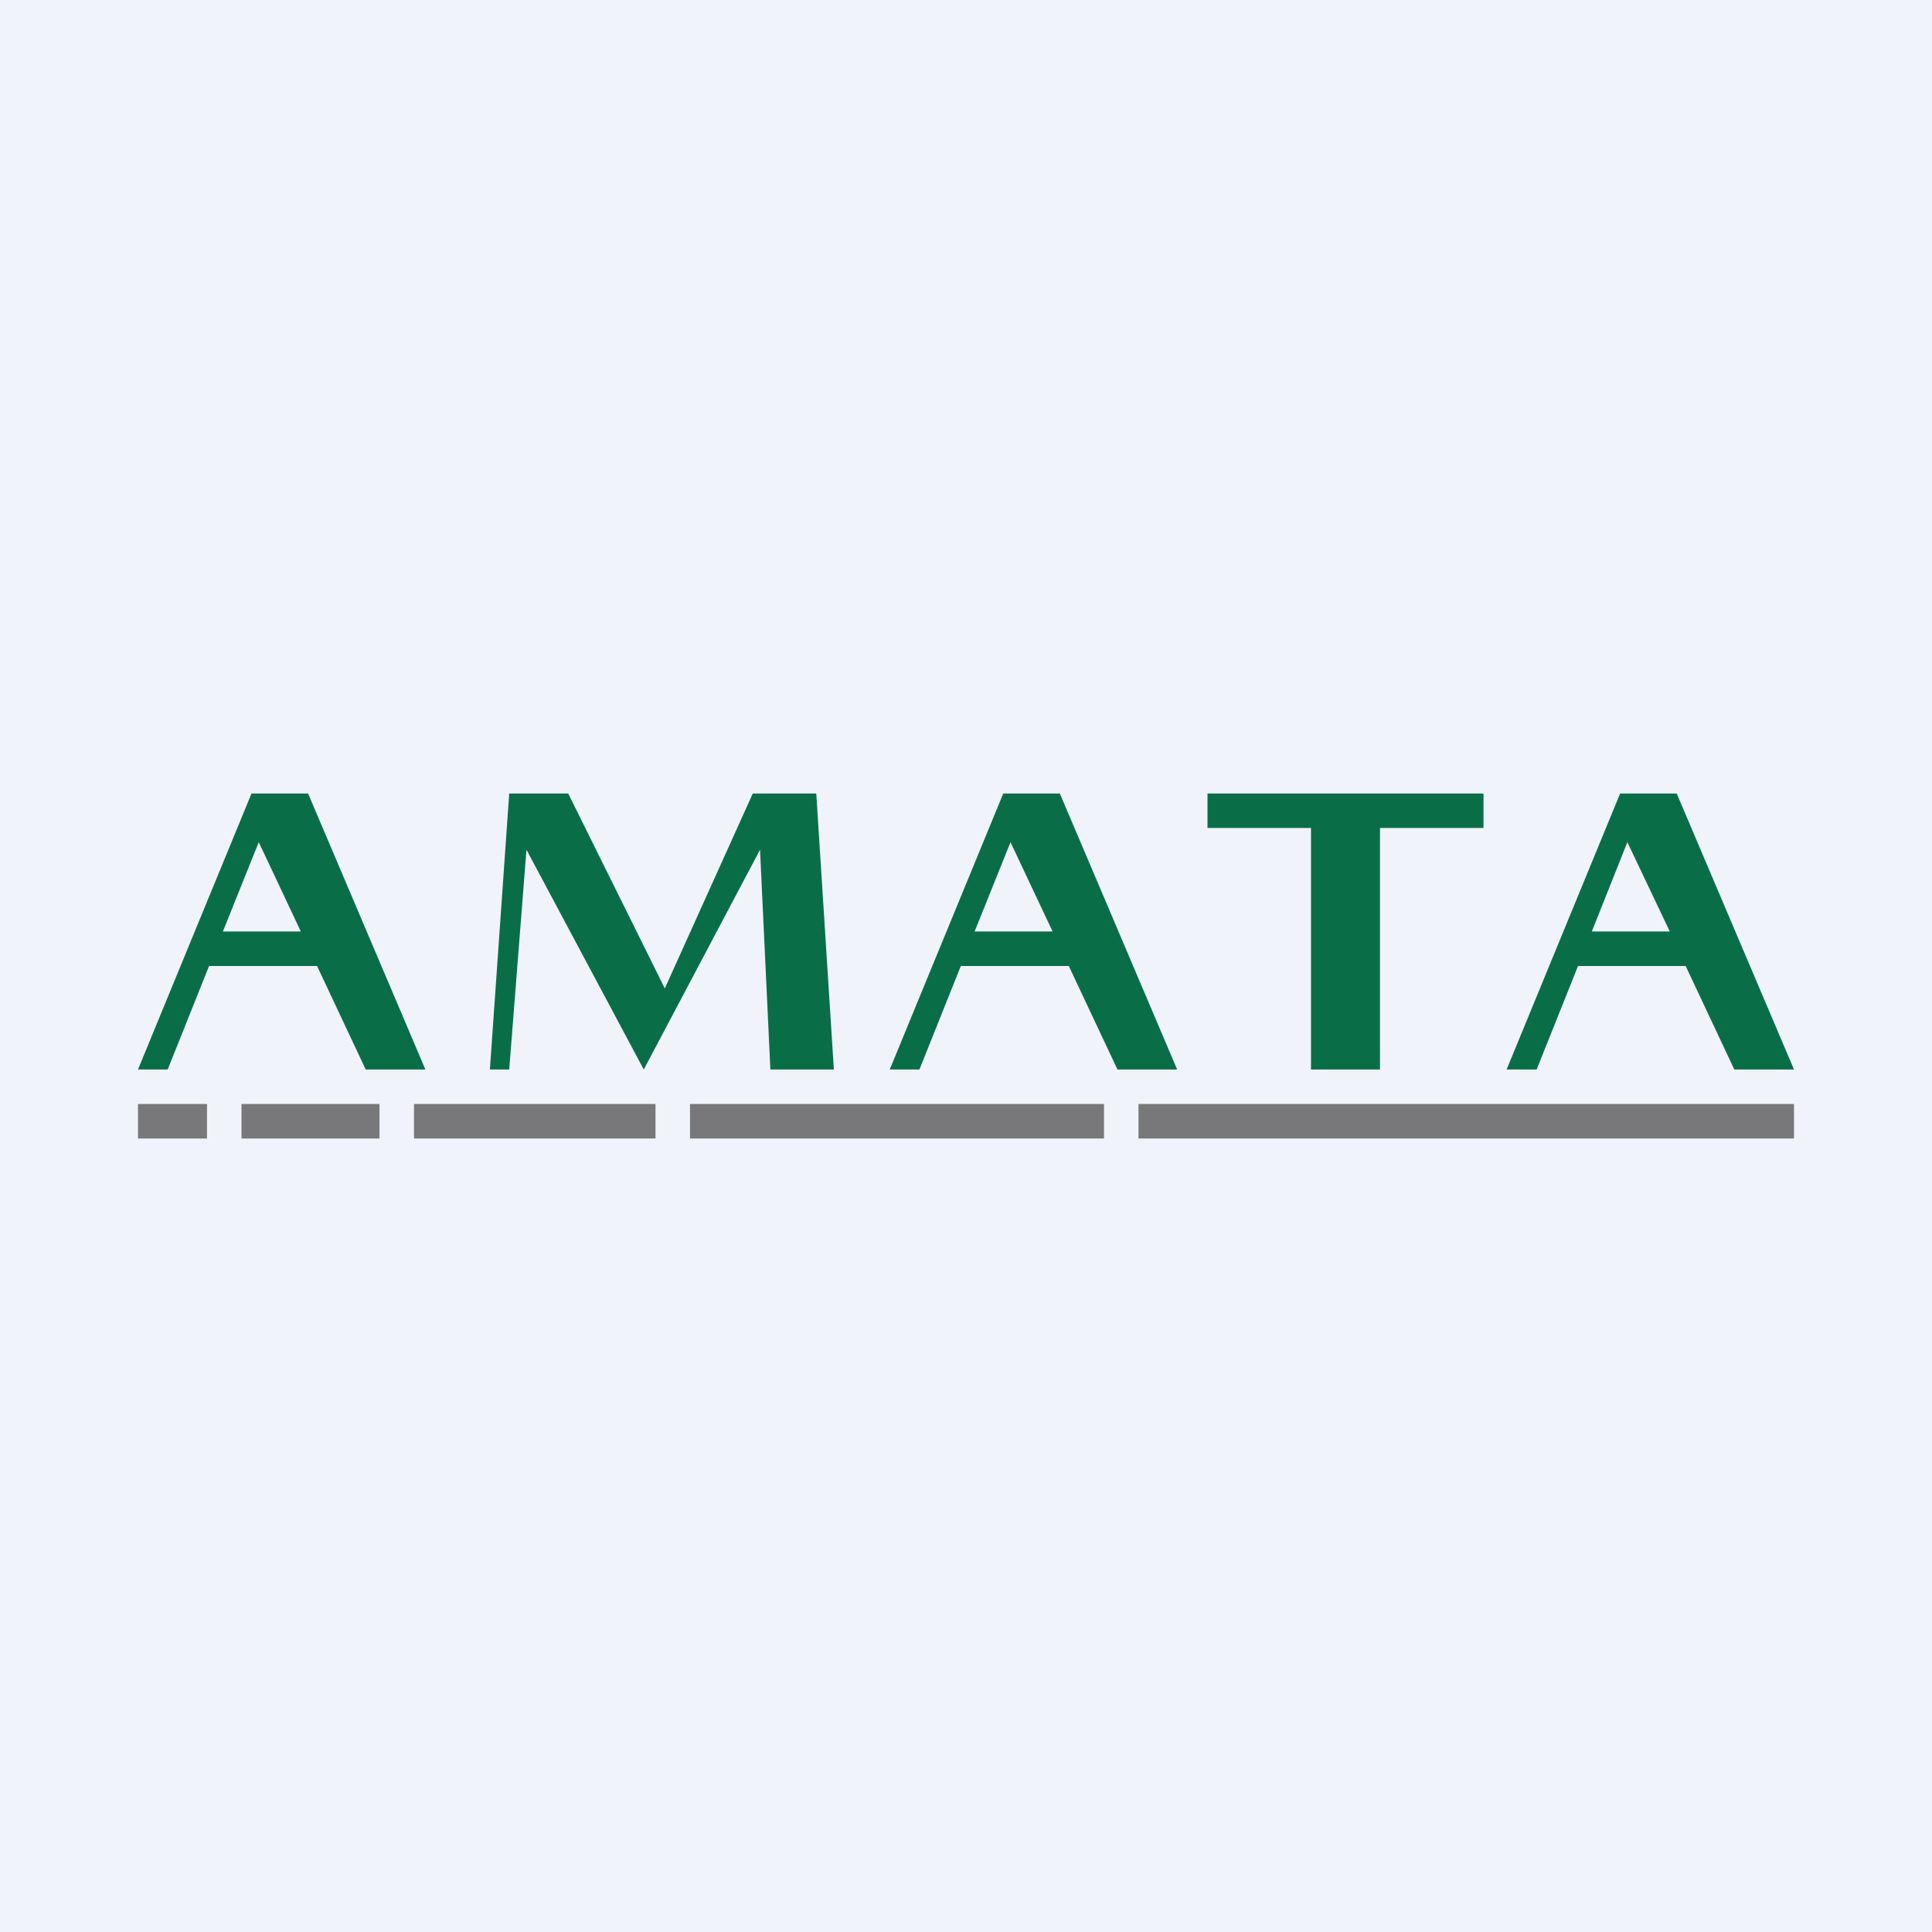
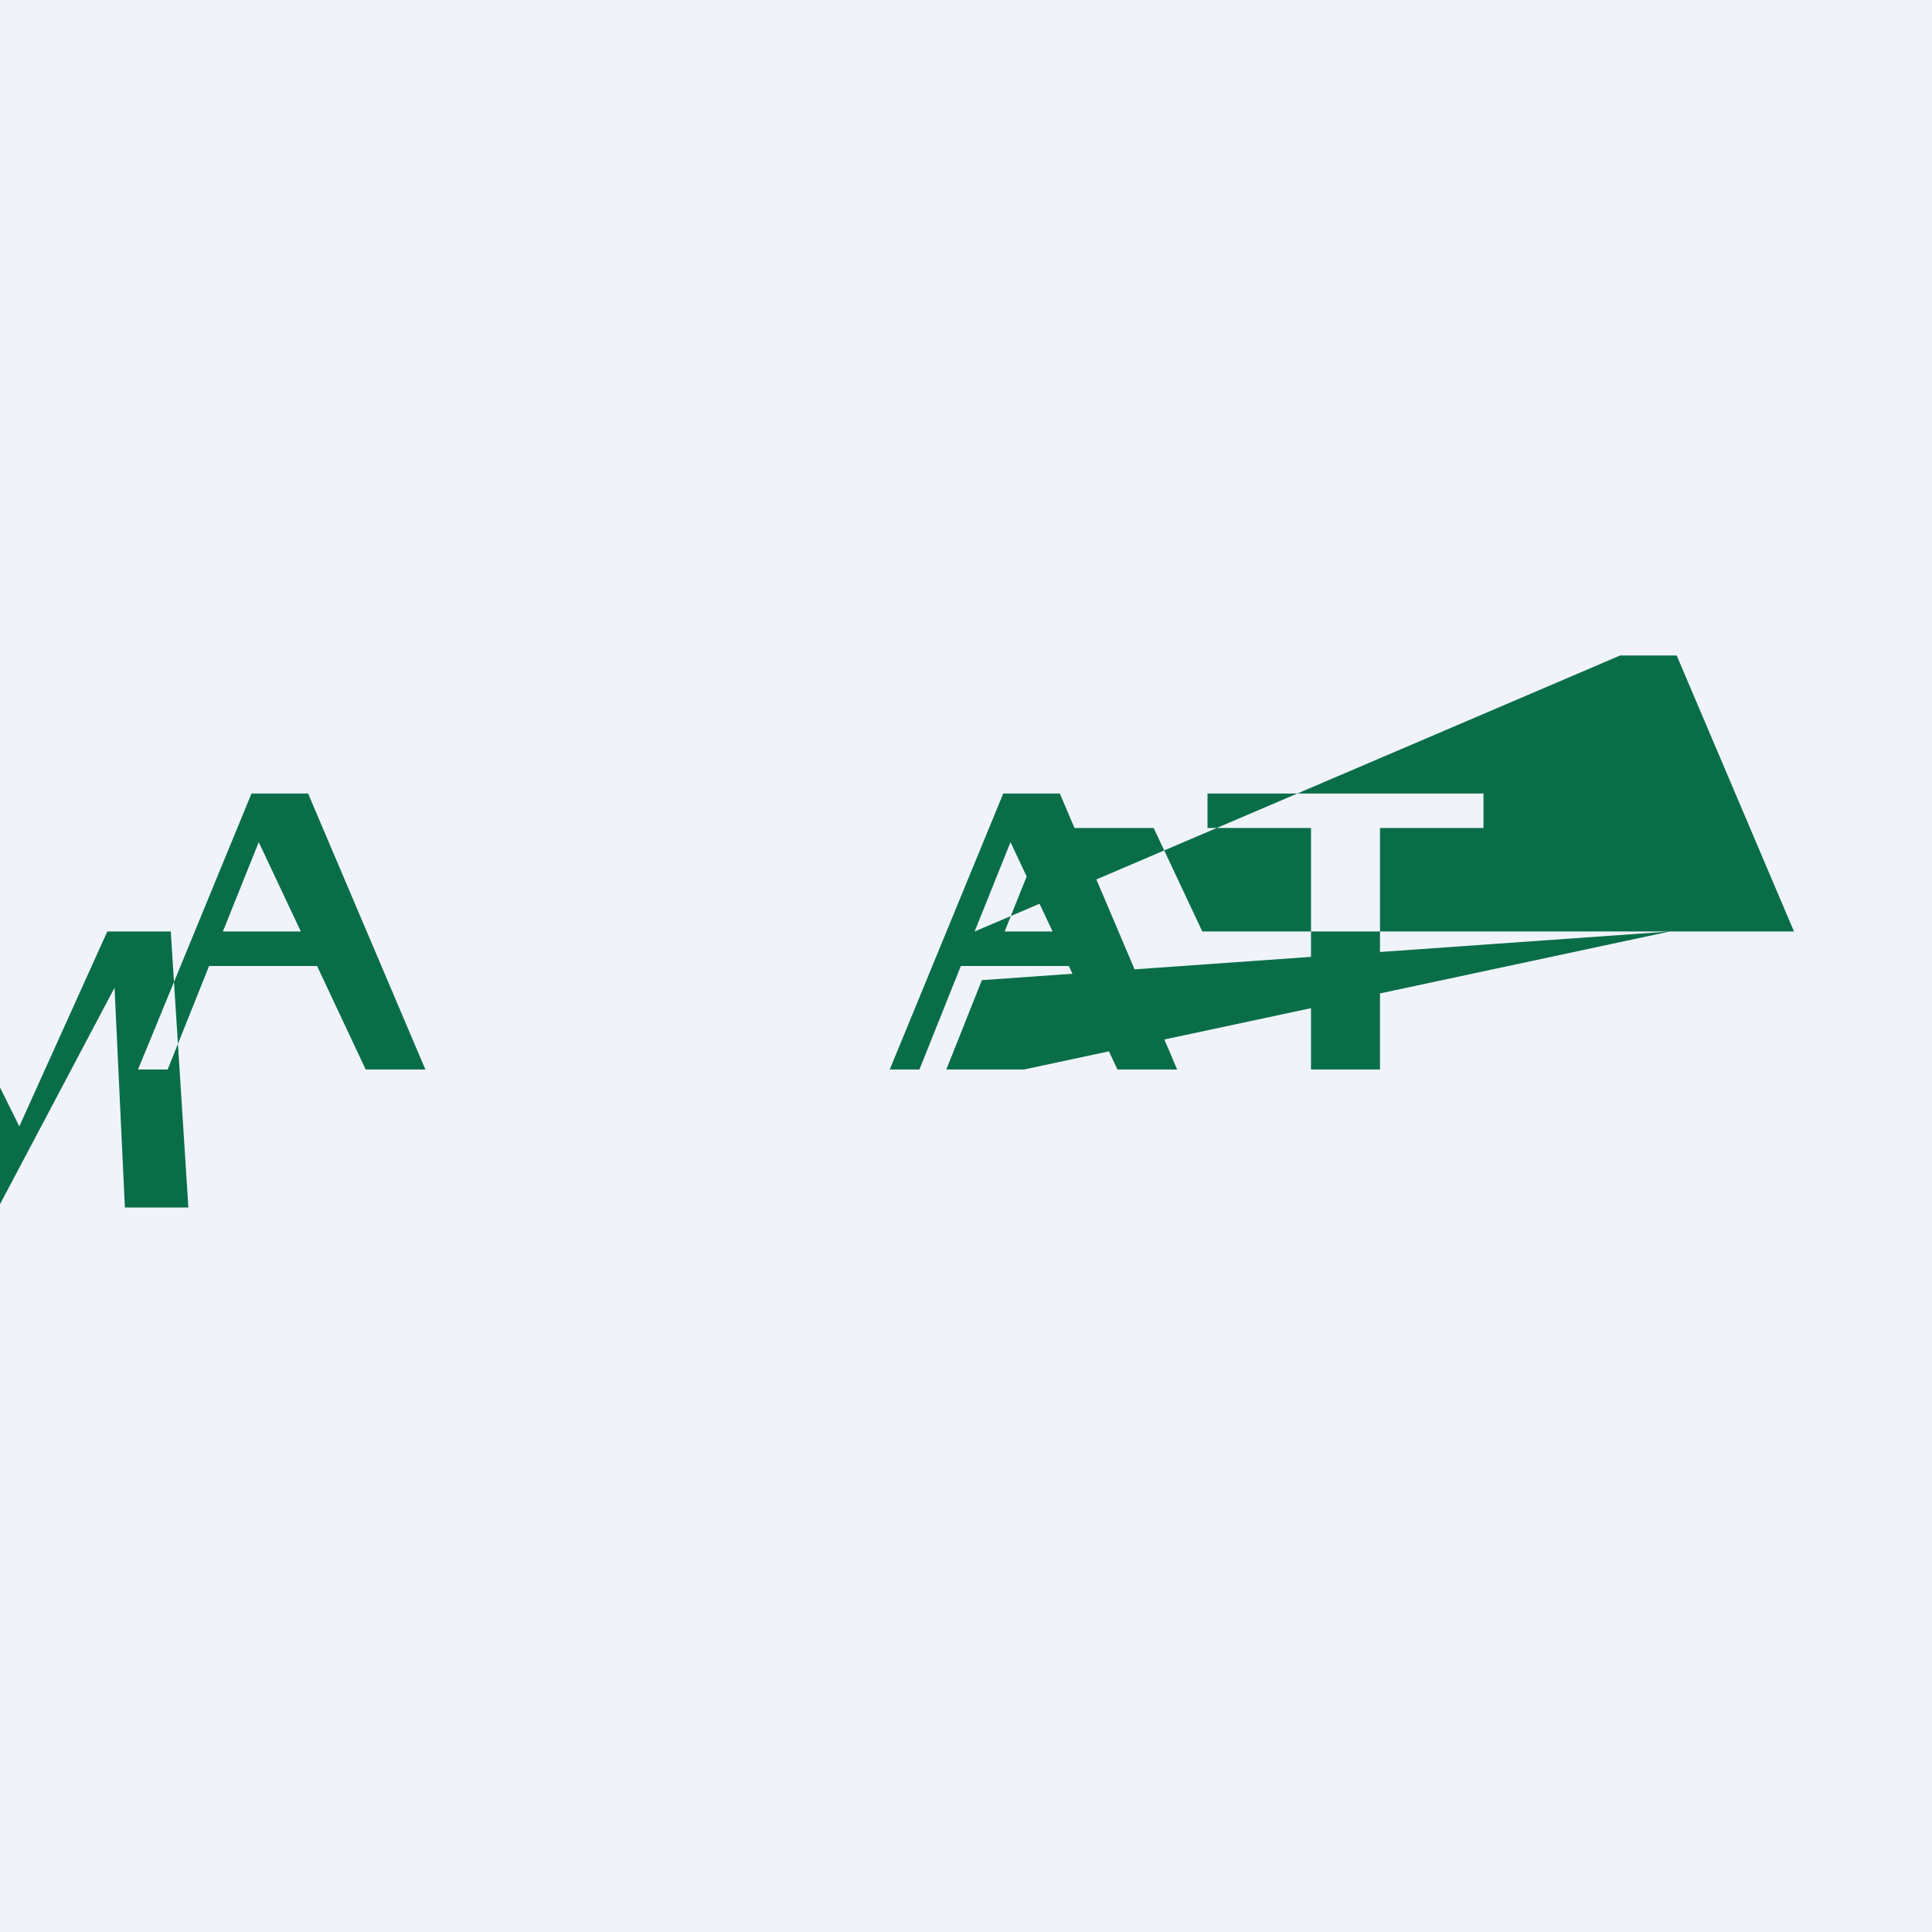
<svg xmlns="http://www.w3.org/2000/svg" width="56" height="56" viewBox="0 0 56 56">
  <path fill="#F0F3FA" d="M0 0h56v56H0z" />
-   <path d="m4 31 3.29-8h1.64l3.4 8H10.6l-1.41-3H6.06l-1.2 3H4Zm2.46-4h2.26L7.5 24.41 6.46 27Zm19.33 4 3.29-8h1.64l3.4 8h-1.73l-1.41-3h-3.13l-1.2 3h-.86Zm2.46-4h2.26l-1.22-2.59L28.25 27Zm18.71-4-3.29 8h.87l1.2-3h3.12l1.41 3H52l-3.4-8h-1.64Zm1.43 4h-2.25l1.03-2.59L48.4 27Zm-33.63-4-.56 8h.56l.5-6.37 3.4 6.37 3.37-6.37.3 6.37h1.84l-.51-8h-1.84l-2.55 5.65-2.8-5.65h-1.71ZM35 24v-1h8v1h-3v7h-2v-7h-3Z" fill="#096E48" />
-   <path d="M4 32h2v1H4v-1Zm3 0h4v1H7v-1Zm12 0h-7v1h7v-1Zm1 0h12v1H20v-1Zm32 0H33v1h19v-1Z" fill="#78787A" />
+   <path d="m4 31 3.29-8h1.64l3.4 8H10.6l-1.41-3H6.06l-1.2 3H4Zm2.46-4h2.26L7.5 24.41 6.46 27Zm19.33 4 3.29-8h1.64l3.4 8h-1.73l-1.41-3h-3.13l-1.2 3h-.86Zm2.46-4h2.26l-1.22-2.59L28.25 27Zh.87l1.2-3h3.12l1.41 3H52l-3.4-8h-1.64Zm1.43 4h-2.25l1.03-2.59L48.4 27Zm-33.63-4-.56 8h.56l.5-6.37 3.4 6.37 3.37-6.37.3 6.37h1.84l-.51-8h-1.84l-2.55 5.65-2.8-5.65h-1.71ZM35 24v-1h8v1h-3v7h-2v-7h-3Z" fill="#096E48" />
</svg>